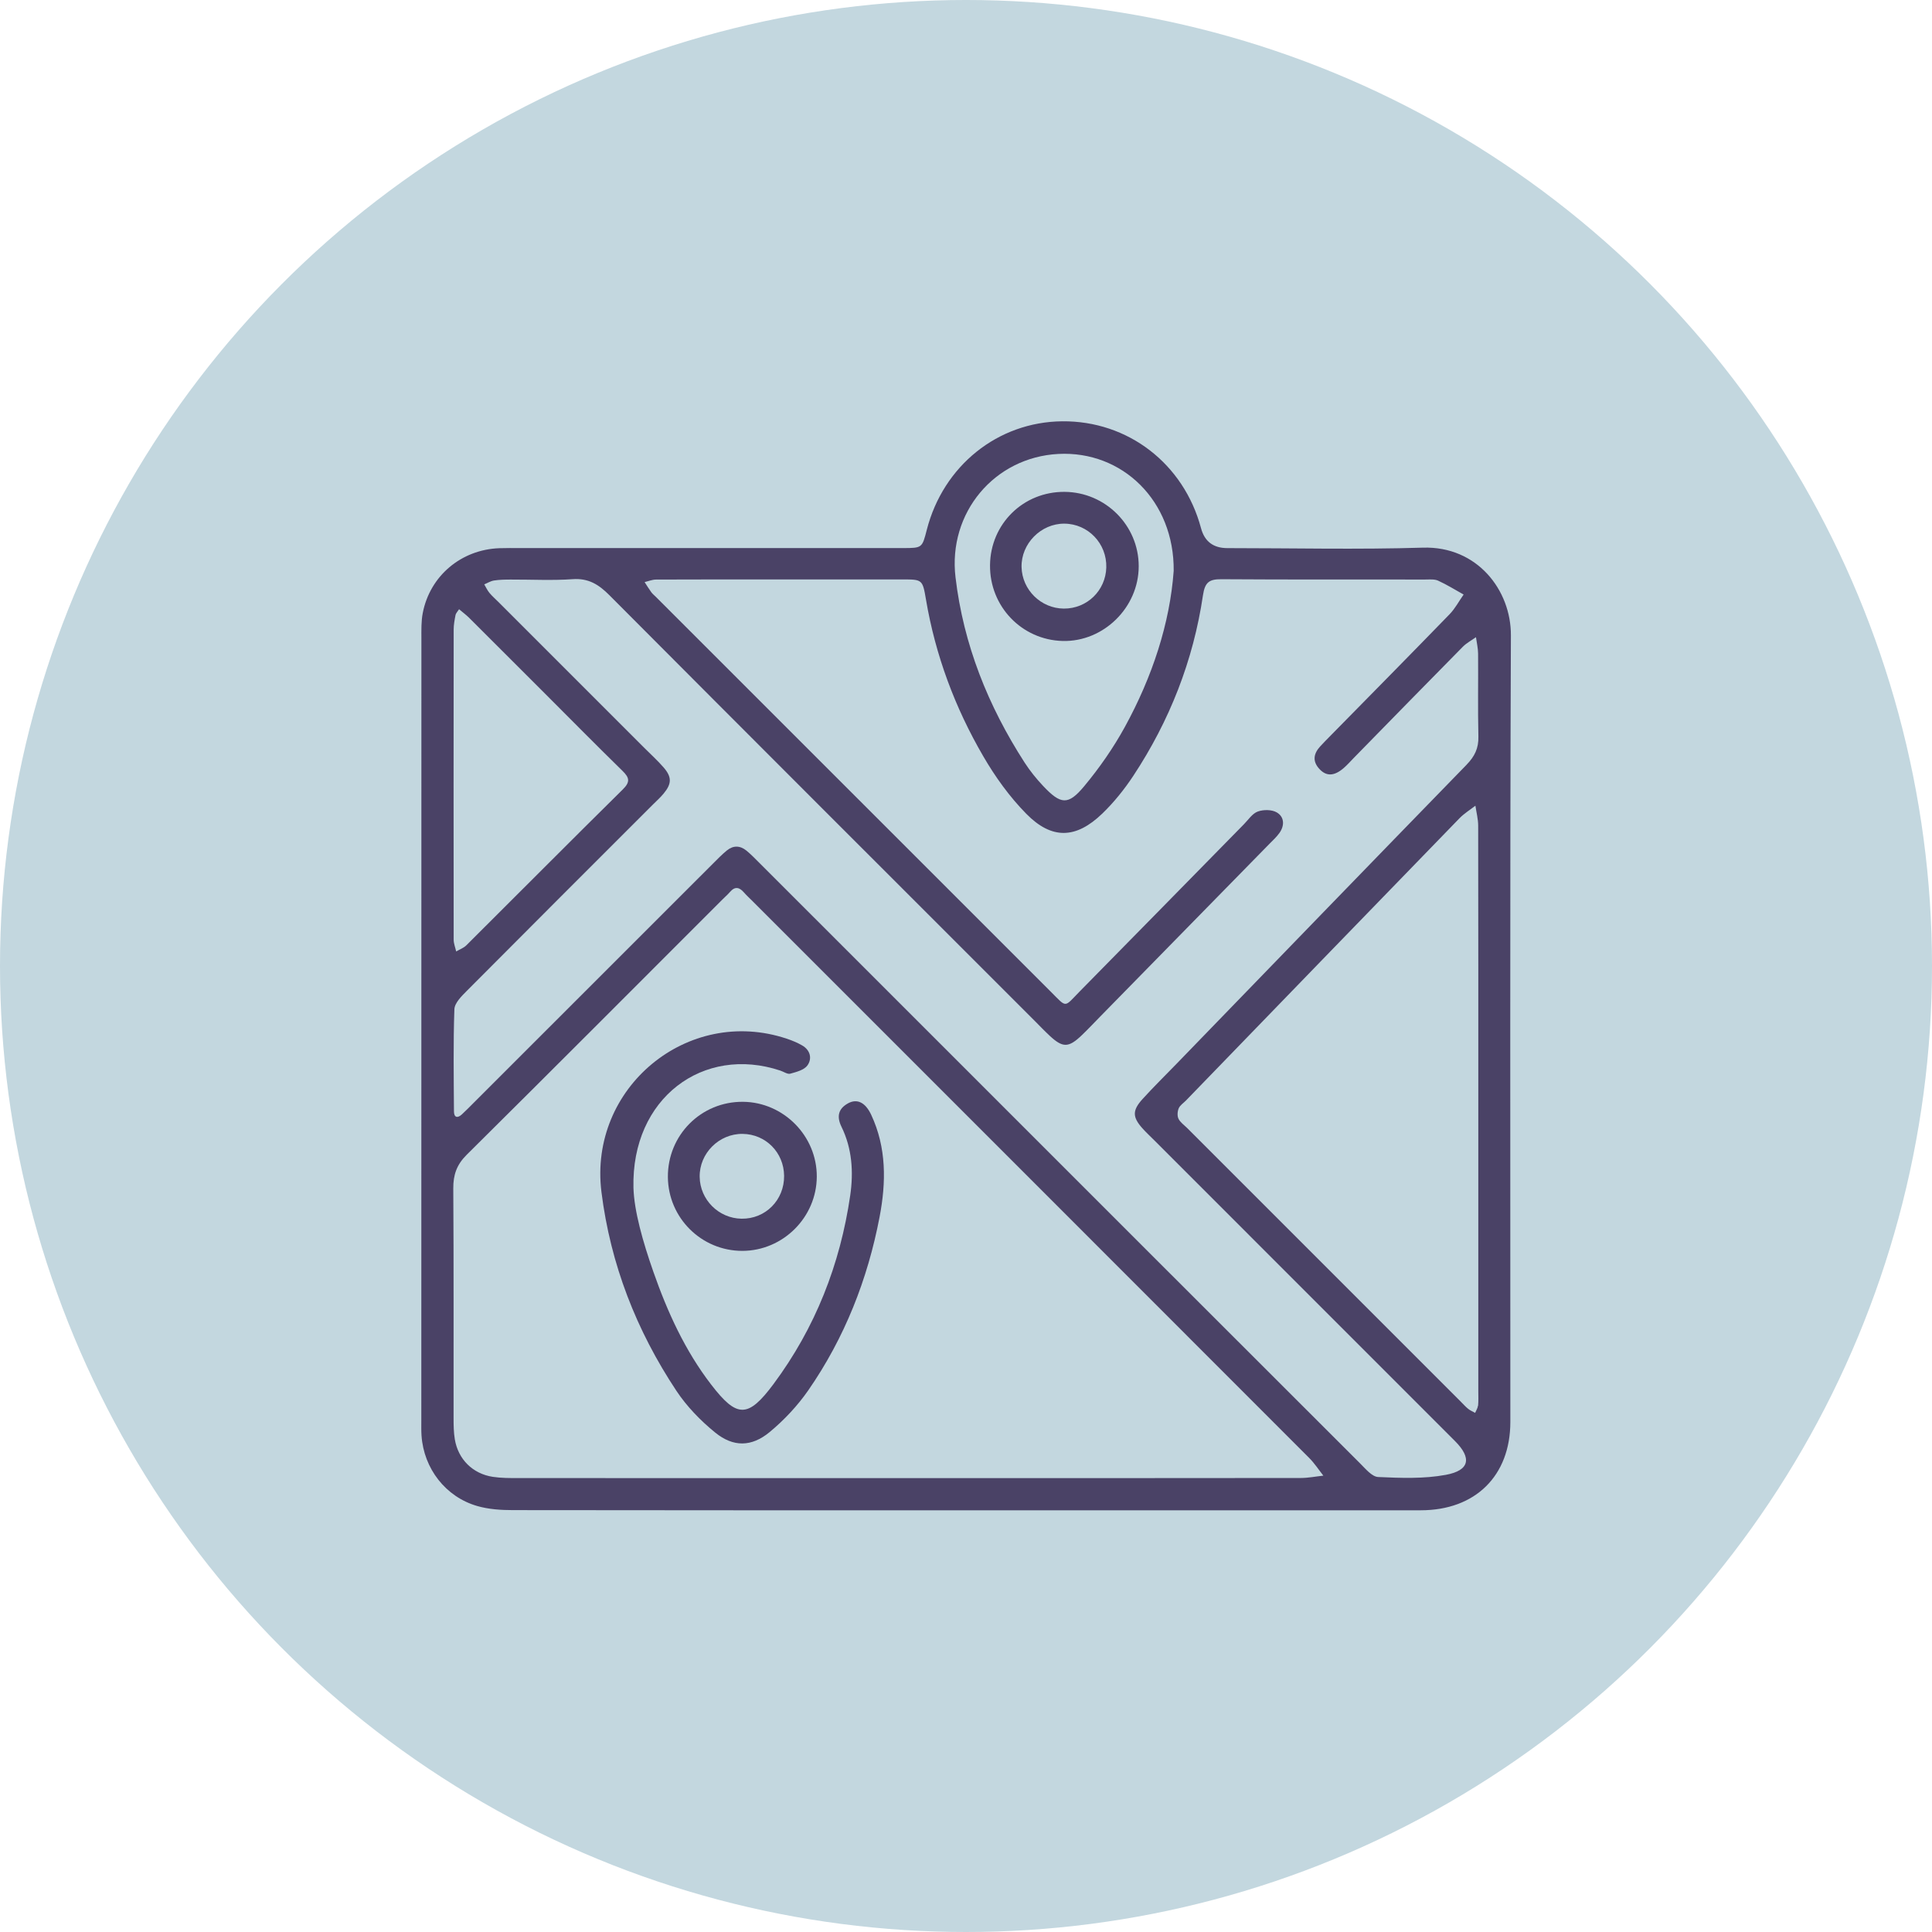
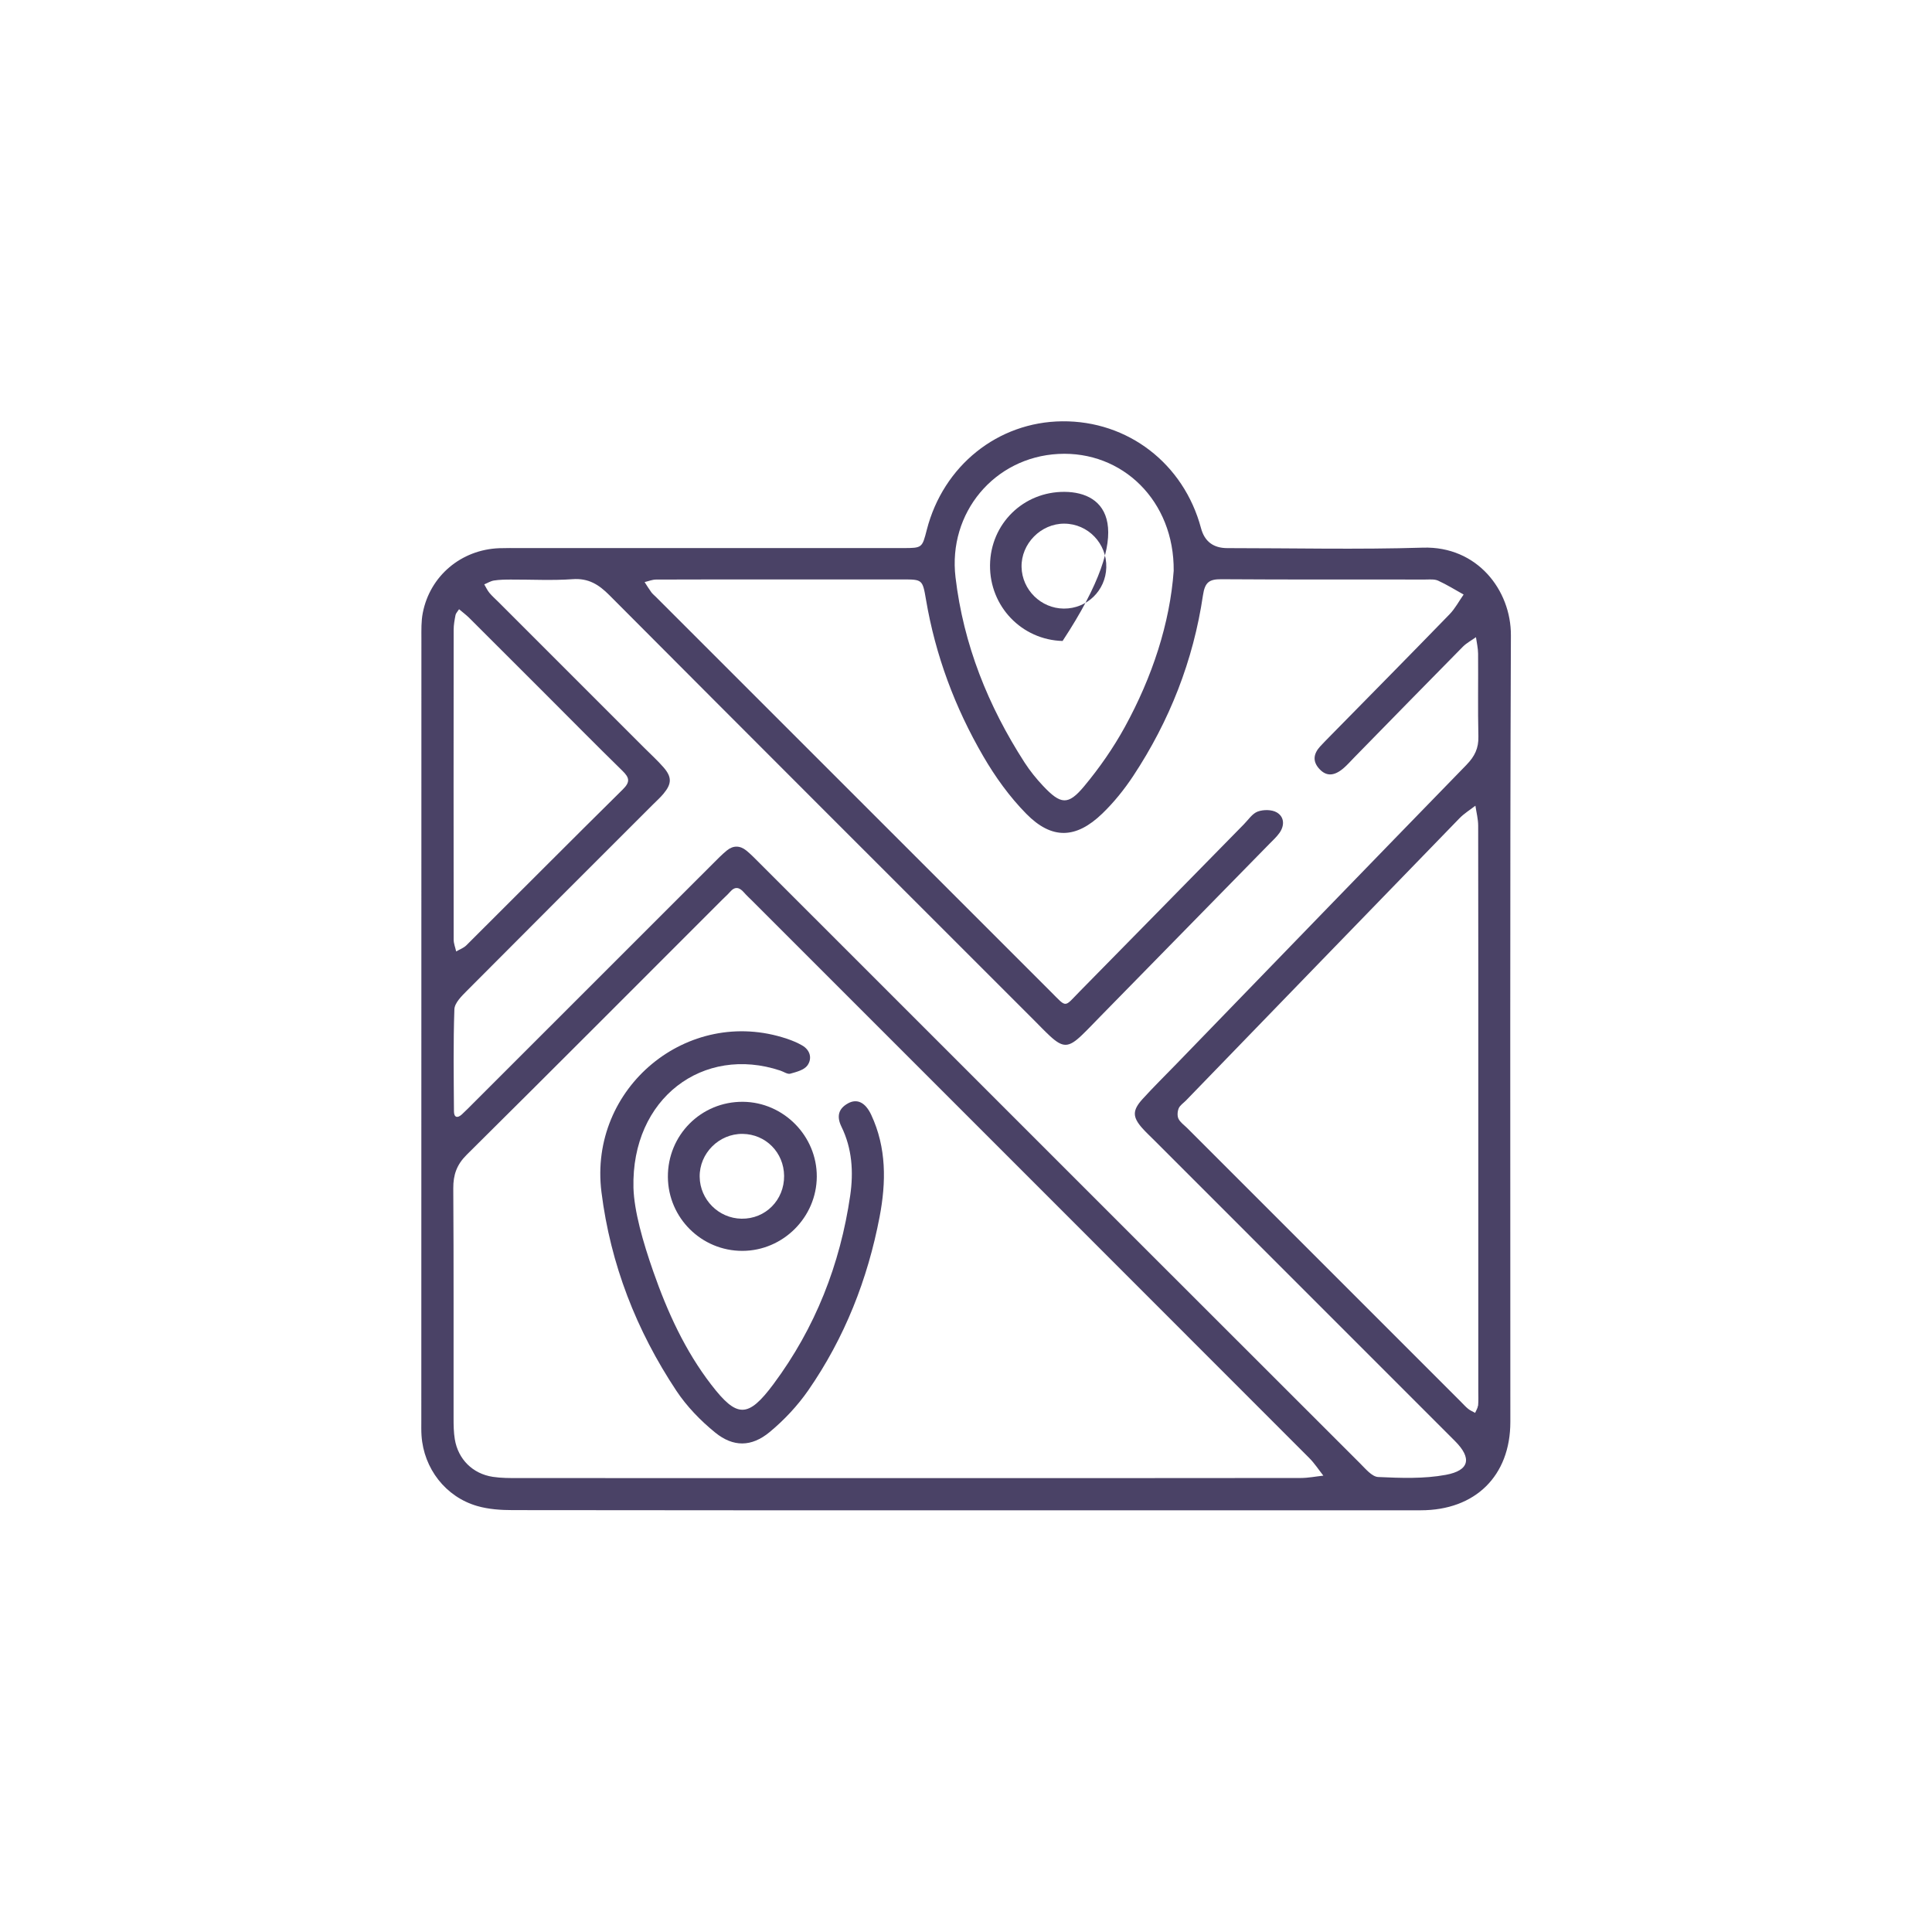
<svg xmlns="http://www.w3.org/2000/svg" width="454" height="454" viewBox="0 0 454 454" fill="none">
-   <circle cx="227" cy="227" r="227" fill="#C3D7DF" />
  <path d="M355.046 149.292C355.086 138.682 347.126 128.302 334.376 128.692C319.066 129.162 303.736 128.802 288.416 128.802C285.122 128.802 283.059 127.238 282.226 124.112C278.166 108.942 265.046 98.852 249.596 99.002C234.476 99.152 221.656 109.432 217.786 124.502C216.696 128.762 216.696 128.782 212.236 128.792C182.256 128.792 152.286 128.792 122.306 128.792C120.636 128.792 118.976 128.762 117.306 128.822C108.376 129.162 101.036 135.322 99.346 144.042C98.966 145.982 99.025 148.022 99.025 150.012C99.005 211.302 99.005 272.592 99.005 333.872C99.005 335.042 98.975 336.202 99.055 337.372C99.585 345.082 104.706 351.762 112.156 353.902C114.816 354.672 117.726 354.862 120.516 354.862C138.166 354.892 155.826 354.902 173.476 354.902C191.126 354.902 208.786 354.902 226.436 354.902C262.246 354.902 298.046 354.912 333.856 354.902C346.686 354.902 354.906 346.812 354.916 334.152C354.936 272.532 354.796 210.922 355.046 149.302V149.292ZM248.696 106.672C263.746 105.882 275.956 117.702 275.806 134.132C274.916 146.462 270.786 159.052 264.326 170.832C261.626 175.752 258.356 180.452 254.766 184.762C250.986 189.302 249.256 189.072 245.106 184.672C243.516 182.982 242.036 181.152 240.776 179.202C232.186 165.882 226.406 151.482 224.536 135.662C222.736 120.502 233.656 107.462 248.696 106.672ZM106.606 147.972C106.606 146.822 106.826 145.652 107.046 144.512C107.126 144.112 107.486 143.772 107.876 143.162C108.786 143.932 109.566 144.512 110.246 145.182C116.026 150.932 121.776 156.692 127.546 162.462C133.776 168.692 139.966 174.972 146.266 181.132C147.926 182.752 148.136 183.752 146.346 185.512C134.036 197.662 121.856 209.932 109.596 222.132C108.956 222.772 108.006 223.102 107.196 223.582C106.996 222.652 106.606 221.732 106.606 220.802C106.576 196.522 106.586 172.242 106.606 147.962V147.972ZM305.636 347.312C290.236 347.332 274.826 347.332 259.426 347.342C244.026 347.342 228.616 347.342 213.216 347.342C182.736 347.342 152.266 347.342 121.786 347.332C119.796 347.332 117.776 347.342 115.806 347.042C111.076 346.322 107.656 342.912 106.876 338.212C106.606 336.582 106.586 334.892 106.586 333.232C106.566 315.242 106.636 297.262 106.516 279.272C106.496 276.062 107.326 273.682 109.676 271.352C129.786 251.422 149.766 231.362 169.786 211.352C170.376 210.762 171.006 210.212 171.556 209.582C172.746 208.212 173.776 208.502 174.846 209.742C175.496 210.492 176.256 211.162 176.956 211.872C220.526 255.442 264.096 299.012 307.646 342.602C308.896 343.852 309.866 345.362 310.976 346.762C309.196 346.952 307.426 347.312 305.646 347.312H305.636ZM347.306 330.332C347.246 330.912 346.866 331.452 346.636 332.012C346.086 331.702 345.476 331.452 344.996 331.062C344.356 330.542 343.806 329.902 343.216 329.322C321.796 307.902 300.376 286.492 278.966 265.072C278.256 264.362 277.346 263.752 276.936 262.902C276.606 262.232 276.686 261.162 276.986 260.442C277.286 259.732 278.086 259.222 278.666 258.632C300.086 236.512 321.496 214.392 342.946 192.302C344.046 191.162 345.446 190.312 346.706 189.332C346.936 190.902 347.356 192.482 347.356 194.052C347.396 216.352 347.386 238.652 347.386 260.952C347.386 282.922 347.386 304.892 347.386 326.852C347.386 328.012 347.446 329.192 347.336 330.342L347.306 330.332ZM344.656 179.682C321.886 203.072 299.196 226.532 276.486 249.972C273.816 252.722 271.086 255.412 268.506 258.242C266.056 260.932 266.096 262.492 268.456 265.142C269.346 266.132 270.326 267.042 271.266 267.982C294.816 291.532 318.366 315.082 341.916 338.642C345.886 342.622 345.376 345.532 339.756 346.572C334.586 347.532 329.156 347.322 323.856 347.082C322.396 347.012 320.886 345.152 319.616 343.892C286.026 310.352 252.476 276.792 218.916 243.232C205.376 229.692 191.836 216.142 178.286 202.612C177.346 201.672 176.416 200.712 175.386 199.872C173.916 198.672 172.296 198.632 170.816 199.842C169.656 200.782 168.616 201.872 167.556 202.922C148.826 221.642 130.106 240.362 111.376 259.082C110.436 260.022 109.506 260.982 108.526 261.882C107.456 262.862 106.676 262.562 106.676 261.152C106.626 253.162 106.496 245.162 106.776 237.182C106.826 235.682 108.486 234.062 109.716 232.822C124.276 218.172 138.896 203.592 153.496 188.992C154.316 188.172 155.196 187.392 155.936 186.492C157.866 184.172 157.906 182.602 155.936 180.332C154.516 178.702 152.906 177.242 151.376 175.712C139.956 164.292 128.526 152.862 117.106 141.442C116.396 140.732 115.636 140.072 115.006 139.312C114.516 138.722 114.196 137.992 113.796 137.322C114.556 137.012 115.296 136.532 116.086 136.412C117.396 136.212 118.736 136.192 120.066 136.192C124.896 136.172 129.746 136.442 134.546 136.102C138.276 135.832 140.686 137.342 143.196 139.862C176.456 173.252 209.806 206.562 243.136 239.882C244.316 241.062 245.456 242.272 246.676 243.402C249.756 246.262 251.106 246.242 254.236 243.242C255.676 241.862 257.046 240.402 258.446 238.972C271.736 225.412 285.026 211.852 298.306 198.292C299.116 197.462 300.006 196.662 300.666 195.722C301.896 193.972 301.816 191.962 300.036 190.912C298.866 190.222 296.886 190.222 295.566 190.702C294.276 191.172 293.346 192.642 292.296 193.702C279.456 206.772 266.646 219.862 253.786 232.912C249.986 236.772 250.796 236.912 247.016 233.132C216.036 202.172 185.066 171.202 154.096 140.232C153.746 139.882 153.336 139.562 153.046 139.162C152.486 138.392 151.996 137.582 151.476 136.782C152.366 136.582 153.246 136.202 154.136 136.192C163.966 136.152 173.786 136.162 183.616 136.162C193.106 136.162 202.606 136.162 212.096 136.162C216.726 136.162 216.796 136.172 217.596 140.892C219.816 154.002 224.406 166.282 231.056 177.712C233.866 182.552 237.246 187.252 241.166 191.232C247.166 197.332 252.846 197.142 259.026 191.182C261.756 188.552 264.196 185.512 266.296 182.342C274.846 169.392 280.416 155.222 282.686 139.872C283.146 136.792 284.176 136.092 287.026 136.112C303.016 136.222 319.006 136.162 334.986 136.182C335.976 136.182 337.096 136.062 337.946 136.452C340.006 137.392 341.946 138.602 343.936 139.712C342.846 141.262 341.936 143.002 340.636 144.342C331.356 153.902 321.996 163.382 312.656 172.882C311.836 173.712 311.016 174.542 310.226 175.402C308.666 177.112 308.366 178.902 310.056 180.712C311.676 182.462 313.516 182.412 315.736 180.502C316.616 179.742 317.386 178.862 318.206 178.022C326.716 169.332 335.206 160.632 343.746 151.982C344.626 151.092 345.796 150.482 346.836 149.732C347.016 151.022 347.326 152.312 347.336 153.602C347.386 160.092 347.256 166.592 347.406 173.082C347.476 175.812 346.536 177.742 344.656 179.672V179.682Z" fill="#4A4266" />
  <path d="M199.266 259.282C196.976 260.542 196.576 262.392 197.736 264.772C200.246 269.892 200.586 275.402 199.796 280.892C197.436 297.132 191.576 312.052 181.756 325.252C175.766 333.292 173.176 333.242 167.116 325.362C160.966 317.372 156.836 308.292 153.526 298.832C151.046 291.752 149.016 284.562 148.856 279.132C148.336 258.012 165.296 245.552 183.376 251.582C184.166 251.842 185.056 252.492 185.716 252.302C187.156 251.902 188.986 251.432 189.746 250.352C190.876 248.752 190.426 246.772 188.496 245.662C187.356 245.002 186.106 244.492 184.846 244.072C161.606 236.332 138.266 255.612 141.336 280.122C143.456 297.072 149.536 312.652 158.956 326.842C161.396 330.512 164.626 333.842 168.056 336.632C172.316 340.092 176.596 340.042 180.846 336.532C184.256 333.712 187.406 330.352 189.936 326.712C198.476 314.382 203.886 300.662 206.696 285.952C208.246 277.832 208.346 269.712 204.726 261.972C203.356 259.052 201.416 258.092 199.256 259.282H199.266Z" fill="#4A4266" />
  <path d="M174.596 258.912C164.766 258.822 156.866 266.742 156.946 276.602C157.026 286.212 164.856 293.962 174.466 293.942C184.016 293.912 191.896 286.042 191.936 276.492C191.976 266.942 184.136 259.002 174.596 258.912ZM174.256 286.382C168.876 286.302 164.486 281.912 164.416 276.542C164.336 271.012 168.966 266.382 174.516 266.452C179.946 266.522 184.196 270.822 184.256 276.302C184.316 281.992 179.876 286.472 174.256 286.382Z" fill="#4A4266" />
-   <path d="M249.696 150.622C259.316 150.872 267.596 142.742 267.586 133.042C267.586 123.482 259.776 115.652 250.166 115.582C240.466 115.512 232.746 123.102 232.646 132.812C232.546 142.482 240.086 150.362 249.696 150.622ZM250.106 123.052C255.686 123.082 260.126 127.722 259.966 133.352C259.816 138.782 255.436 143.042 249.996 143.012C244.626 142.982 240.176 138.612 240.056 133.252C239.936 127.762 244.606 123.022 250.106 123.052Z" fill="#4A4266" />
+   <path d="M249.696 150.622C267.586 123.482 259.776 115.652 250.166 115.582C240.466 115.512 232.746 123.102 232.646 132.812C232.546 142.482 240.086 150.362 249.696 150.622ZM250.106 123.052C255.686 123.082 260.126 127.722 259.966 133.352C259.816 138.782 255.436 143.042 249.996 143.012C244.626 142.982 240.176 138.612 240.056 133.252C239.936 127.762 244.606 123.022 250.106 123.052Z" fill="#4A4266" />
</svg>